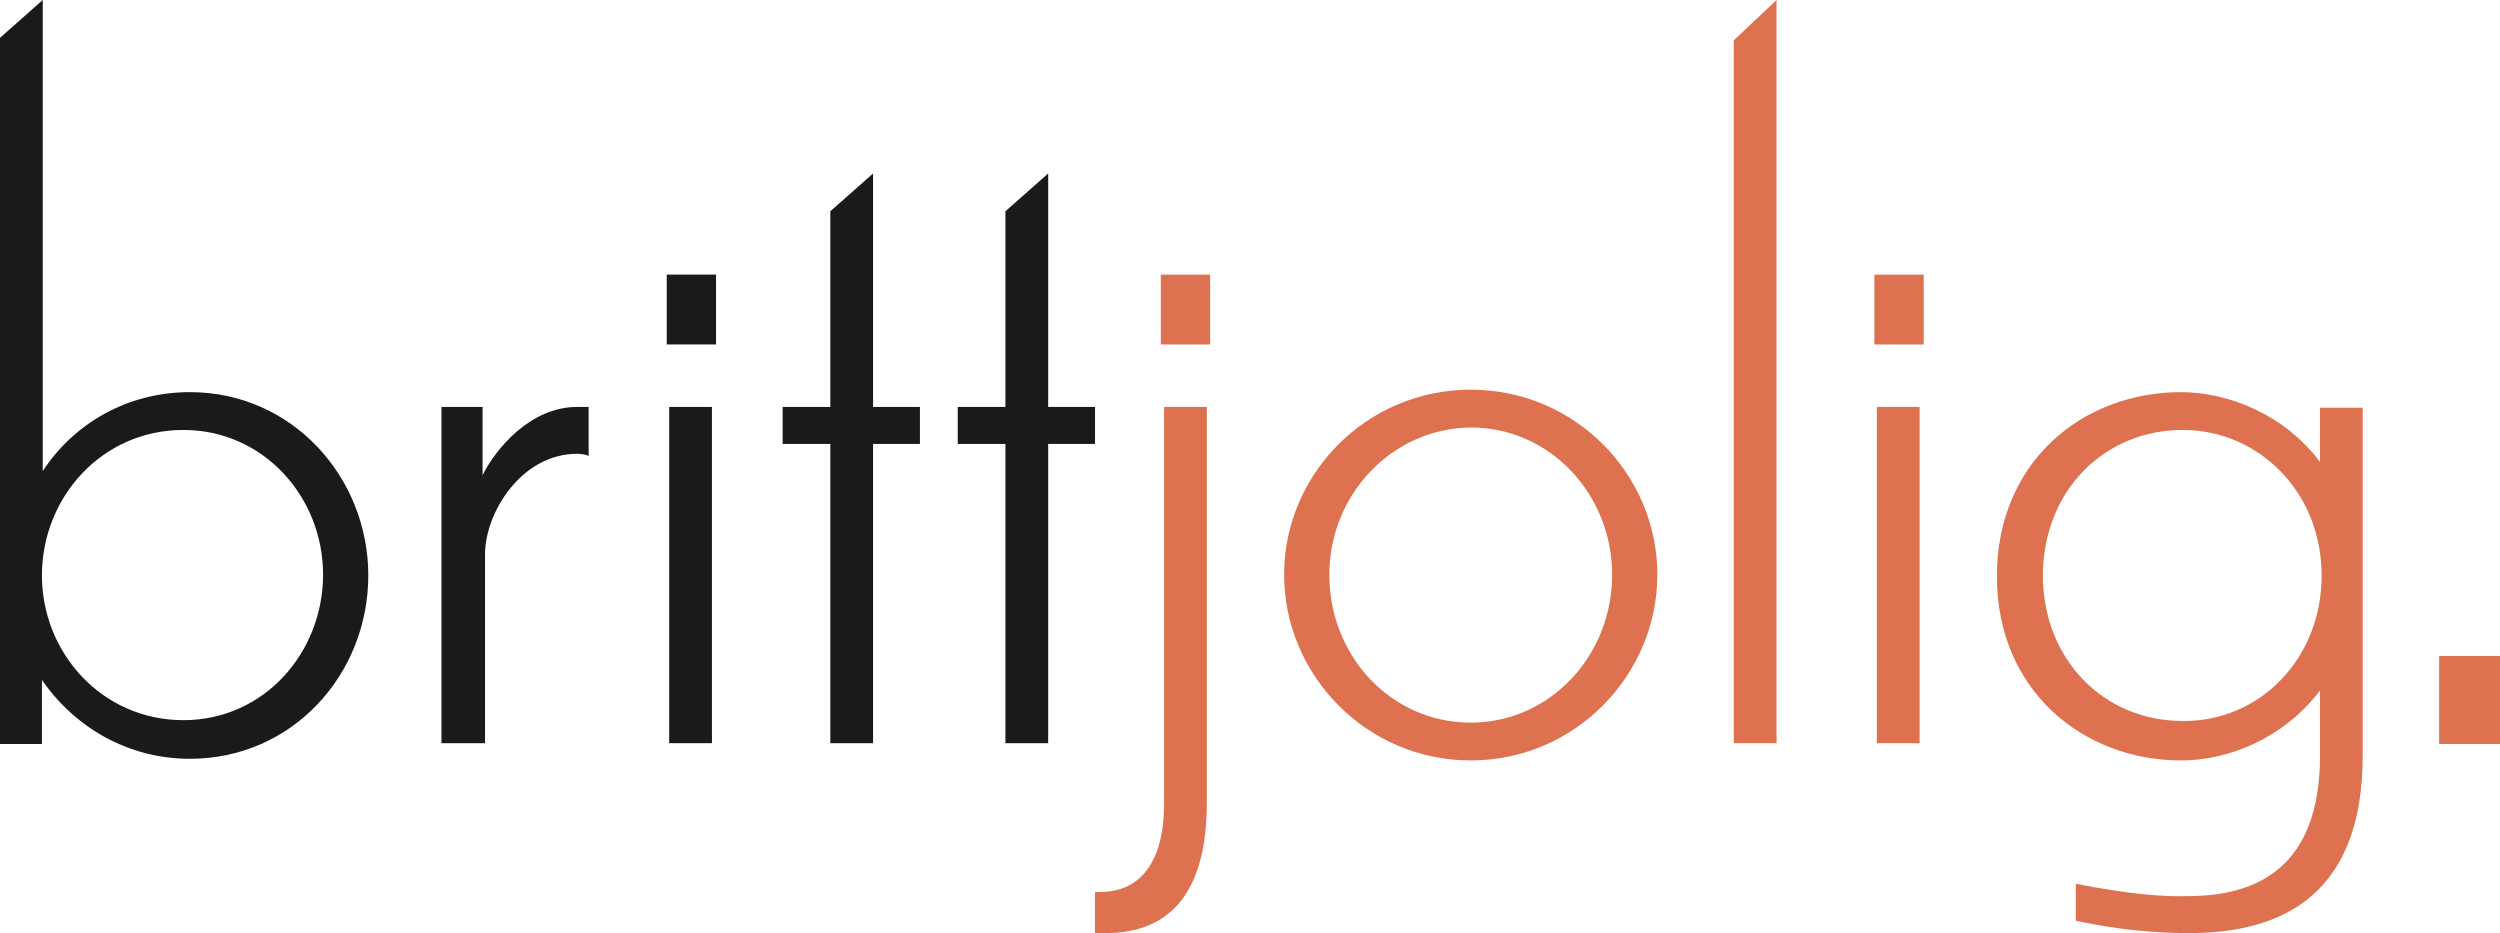
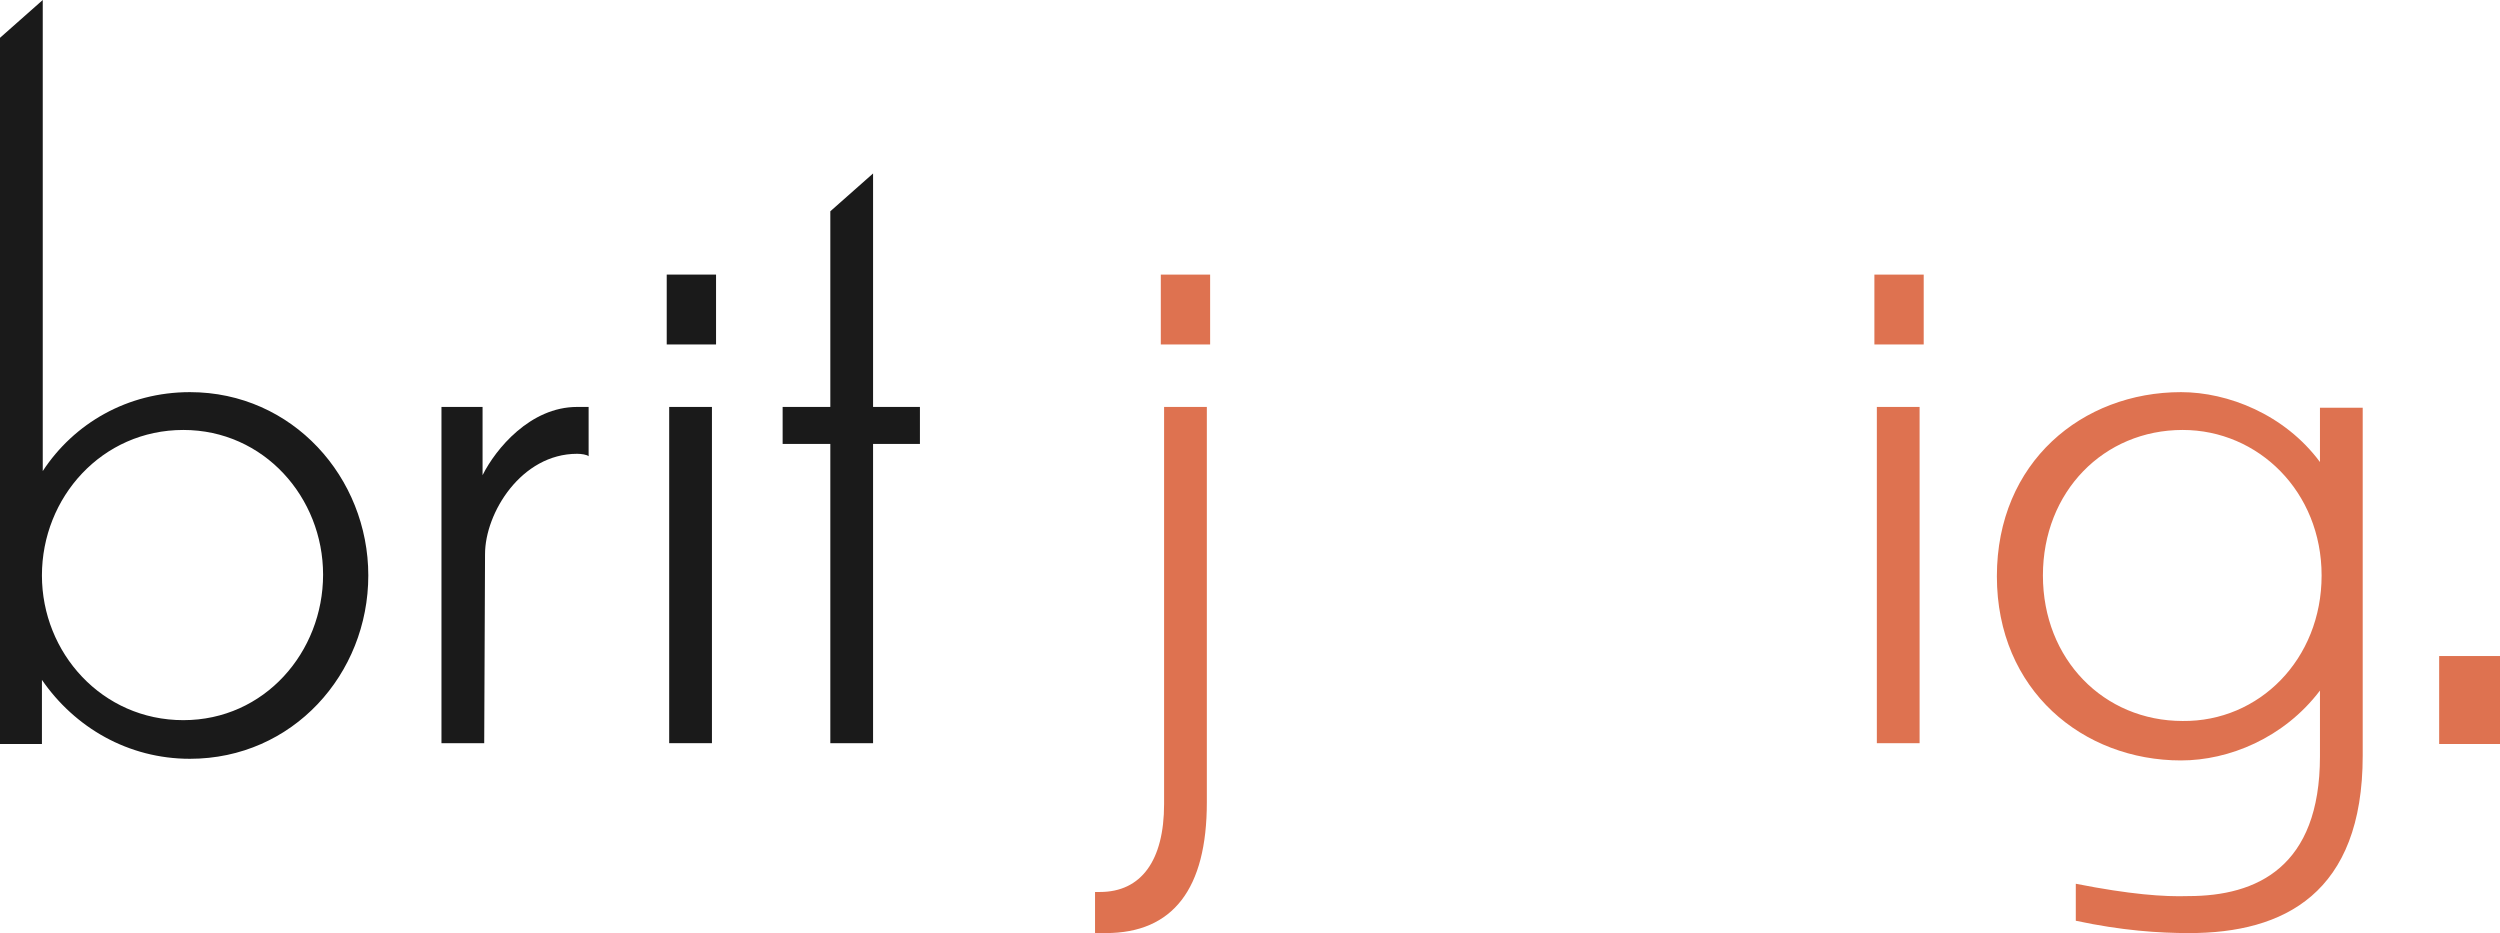
<svg xmlns="http://www.w3.org/2000/svg" version="1.1" id="Ebene_1" x="0px" y="0px" viewBox="0 0 304.1 113.5" style="enable-background:new 0 0 304.1 113.5;" xml:space="preserve">
  <style type="text/css">
	.st0{enable-background:new    ;}
	.st1{fill:#1A1A1A;}
	.st2{fill:#DE7250;}
</style>
  <g class="st0">
    <path class="st1" d="M23.1,92.3c-7.5,0-14-3.8-18-9.6v7.8H0V4.6L5.2,0v57.3c3.8-5.8,10.3-9.6,17.9-9.6c12.5,0,21.7,10.4,21.7,22.3   C44.8,82,35.6,92.3,23.1,92.3z M22.3,87.6c9.9,0,17-8.3,17-17.7s-7.2-17.6-17-17.6c-9.9,0-17.2,8.2-17.2,17.7   C5.1,79.4,12.4,87.6,22.3,87.6z" />
-     <path class="st1" d="M58.9,90.4h-5.2V49.5h5v8.3c1.6-3.2,5.8-8.3,11.5-8.3h1.4v6c-0.2-0.2-0.9-0.3-1.4-0.3   c-6.8,0-11.2,7.2-11.2,12.2V90.4z" />
+     <path class="st1" d="M58.9,90.4h-5.2V49.5h5v8.3c1.6-3.2,5.8-8.3,11.5-8.3h1.4v6c-0.2-0.2-0.9-0.3-1.4-0.3   c-6.8,0-11.2,7.2-11.2,12.2z" />
    <path class="st1" d="M87.1,41.9h-6v-8.5h6V41.9z M86.6,90.4h-5.2V49.5h5.2V90.4z" />
    <path class="st1" d="M106.2,54v36.4H101V54h-5.8v-4.5h5.8V25.7l5.2-4.6v28.4h5.7V54H106.2z" />
-     <path class="st1" d="M127.5,54v36.4h-5.2V54h-5.8v-4.5h5.8V25.7l5.2-4.6v28.4h5.7V54H127.5z" />
  </g>
  <g class="st0">
    <path class="st2" d="M133.8,108.5c5,0,7.8-3.8,7.8-10.7V49.5h5.2v48.1c0,10.5-4.1,15.9-12.3,15.9h-1.3v-5H133.8z M147.2,41.9h-6   v-8.5h6V41.9z" />
-     <path class="st2" d="M201.6,69.9c0,12.2-10,22.6-22.7,22.6s-22.7-10.4-22.7-22.6s10-22.5,22.7-22.5S201.6,57.7,201.6,69.9z    M161.7,69.9c0,9.9,7.5,18,17.2,18c9.6,0,17.2-8.1,17.2-18c0-9.7-7.5-17.9-17.2-17.9C169.3,52.1,161.7,60.2,161.7,69.9z" />
-     <path class="st2" d="M216.1,90.4h-5.2V4.9l5.2-4.9V90.4z" />
    <path class="st2" d="M234,41.9h-6v-8.5h6V41.9z M233.5,90.4h-5.2V49.5h5.2V90.4z" />
    <path class="st2" d="M266.3,113.5c-3.7,0-8.2-0.3-13.8-1.5v-4.5c6.6,1.3,10.7,1.6,13.7,1.5c8.3,0,16-3.5,16-17v-8   c-4.4,5.8-11.1,8.5-16.9,8.5c-11.9,0-22.4-8.5-22.4-22.4c0-13.9,10.4-22.4,22.4-22.4c5.7,0,12.6,2.7,16.9,8.5v-6.6h5.2v42.3   C287.4,108.7,277.8,113.5,266.3,113.5z M282.4,70c0-10.2-7.7-17.7-16.9-17.7c-9.6,0-17,7.5-17,17.7c0,10.2,7.4,17.7,17,17.7   C274.8,87.8,282.4,80.2,282.4,70z" />
    <path class="st2" d="M304.1,79.8v10.7h-7.4V79.8H304.1z" />
  </g>
</svg>